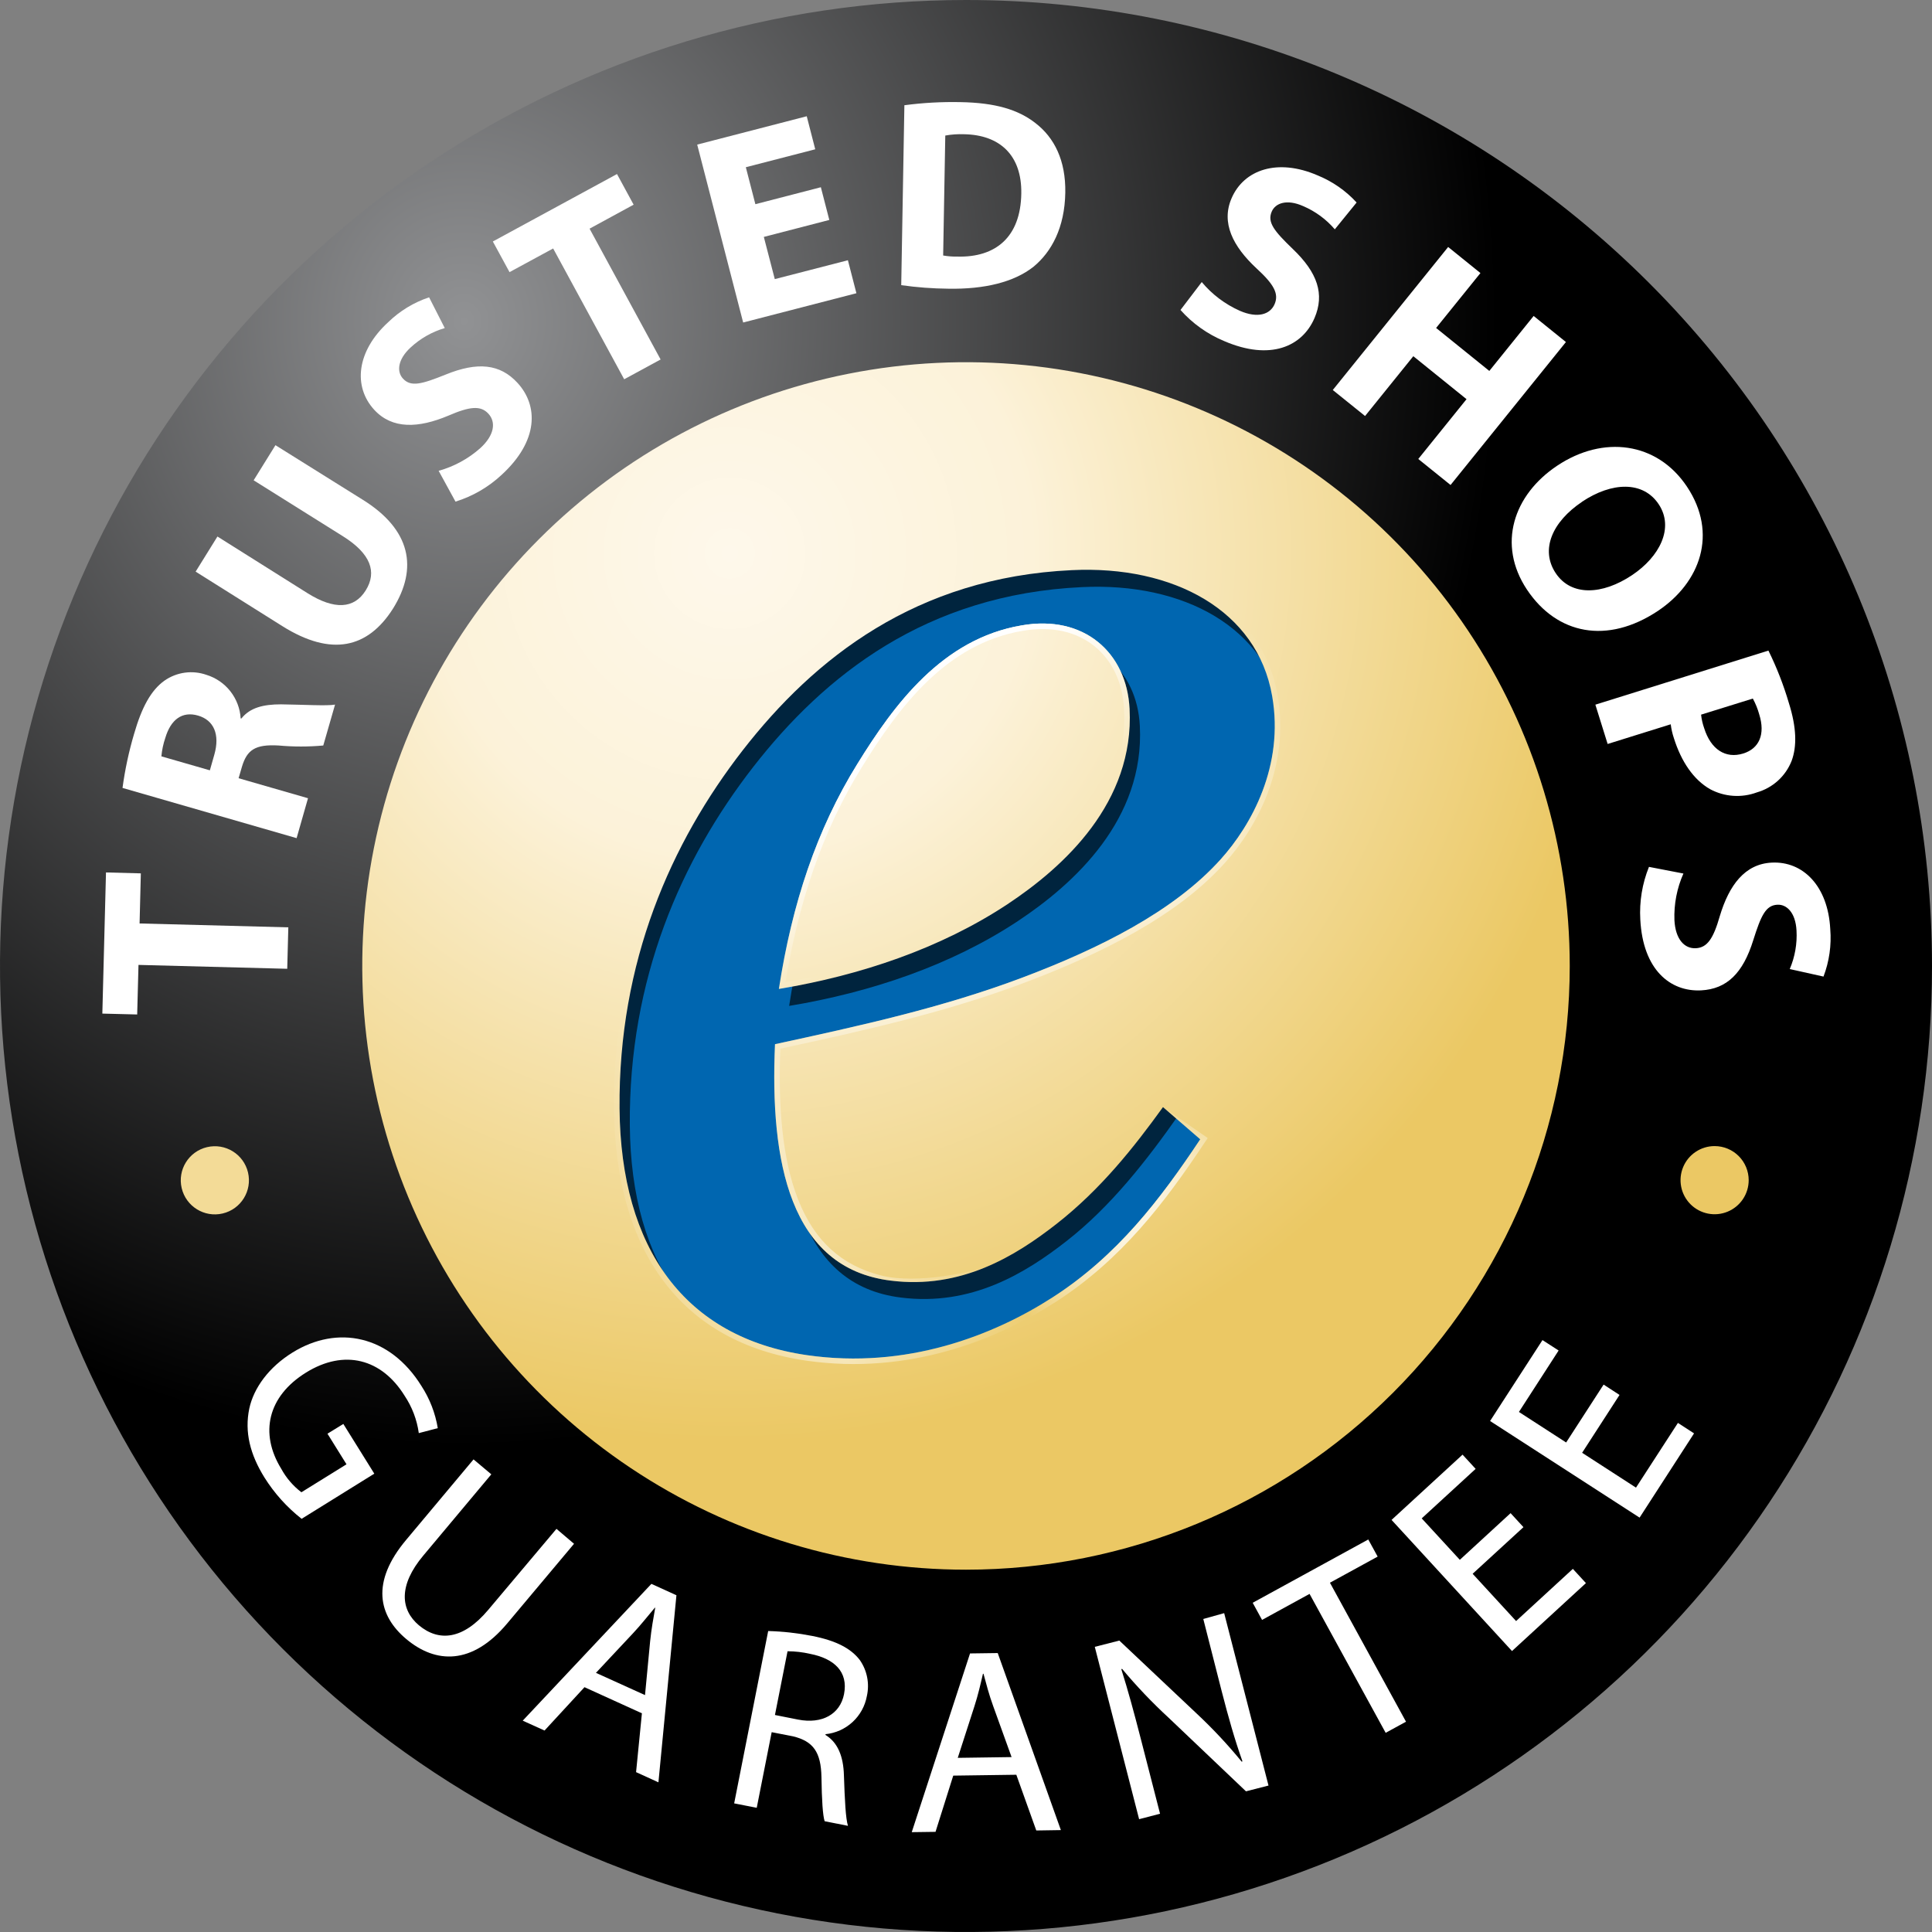
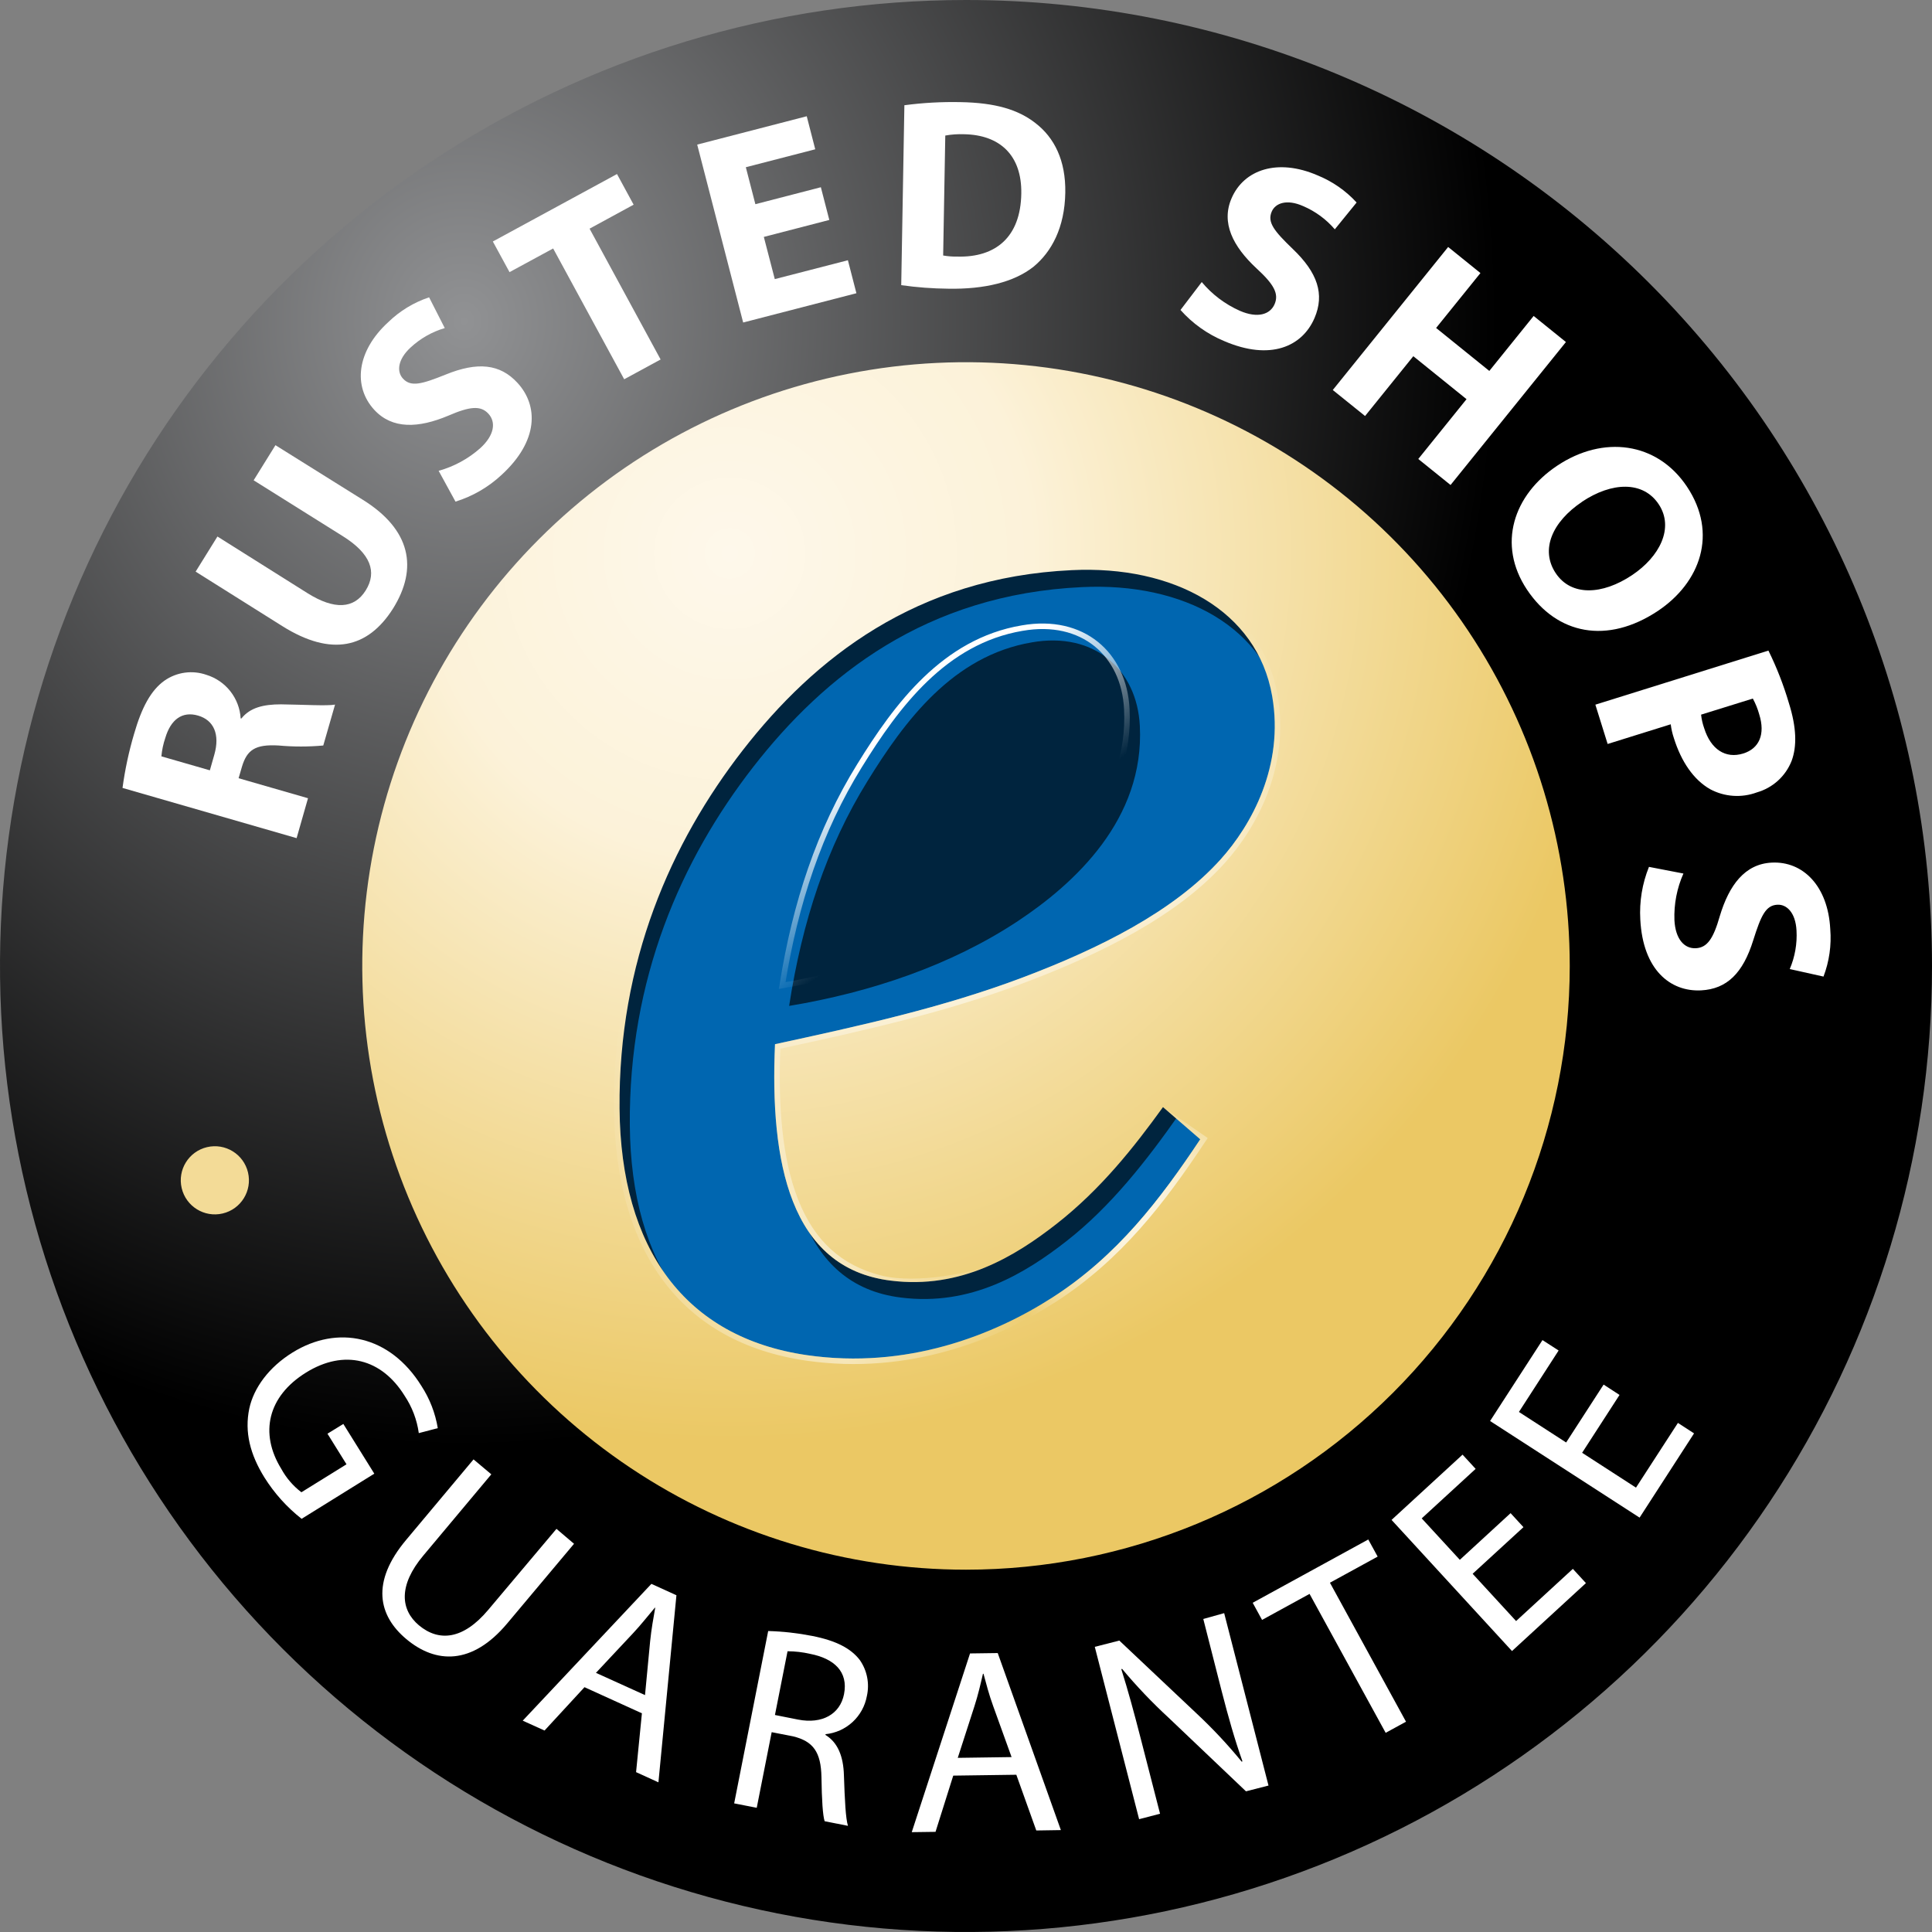
<svg xmlns="http://www.w3.org/2000/svg" width="350" height="350" viewBox="0 0 350 350" fill="none">
  <rect x="0" y="0" width="350" height="350" fill="#808080" stroke="none" />
  <path d="M175 0C140.388 0 106.554 10.264 77.775 29.493C48.997 48.722 26.567 76.053 13.321 108.03C0.076 140.007 -3.39 175.194 3.363 209.141C10.115 243.087 26.782 274.269 51.256 298.744C75.731 323.218 106.913 339.885 140.859 346.637C174.806 353.39 209.993 349.924 241.97 336.679C273.947 323.433 301.278 301.003 320.507 272.225C339.736 243.446 350 209.612 350 175C350 128.587 331.563 84.075 298.744 51.256C265.925 18.437 221.413 0 175 0V0Z" fill="url(#paint0_radial_2_47)" />
-   <path d="M310.618 207.625C309.397 207.625 308.204 207.987 307.188 208.666C306.173 209.344 305.382 210.308 304.915 211.436C304.447 212.564 304.325 213.806 304.563 215.003C304.802 216.201 305.39 217.301 306.253 218.164C307.116 219.028 308.216 219.615 309.414 219.854C310.611 220.092 311.853 219.97 312.981 219.502C314.109 219.035 315.073 218.244 315.751 217.229C316.43 216.213 316.792 215.02 316.792 213.799C316.792 212.162 316.141 210.591 314.984 209.434C313.826 208.276 312.256 207.625 310.618 207.625V207.625Z" fill="#EBC864" />
  <path d="M40.34 219.833C43.658 219.05 45.714 215.725 44.931 212.407C44.147 209.088 40.822 207.033 37.504 207.817C34.186 208.6 32.13 211.925 32.914 215.243C33.697 218.561 37.022 220.616 40.34 219.833Z" fill="#F3DB97" />
  <path d="M291.239 134.779L302.667 131.213C302.774 132.066 302.966 132.907 303.24 133.722C304.573 137.959 306.786 141.248 309.818 142.977C311.107 143.665 312.527 144.072 313.984 144.17C315.442 144.269 316.904 144.058 318.273 143.55C319.689 143.146 320.993 142.422 322.084 141.434C323.175 140.445 324.024 139.219 324.565 137.851C325.553 135.203 325.464 131.776 324.072 127.361C323.11 124.094 321.871 120.915 320.367 117.859L289.016 127.657L291.239 134.779ZM317.542 126.551C318.035 127.455 318.423 128.413 318.698 129.405C319.834 133.03 318.698 135.608 315.794 136.507C312.594 137.495 309.937 135.757 308.732 131.934C308.447 131.136 308.258 130.307 308.169 129.465L317.542 126.551Z" fill="white" />
  <path d="M276.63 106.825C282.062 114.955 291.169 116.772 300.336 110.678C308.011 105.551 311.28 96.661 305.601 88.147C300.168 80.018 290.399 78.823 282.102 84.364C274.16 89.658 271.187 98.647 276.63 106.825ZM286.606 90.893C291.979 87.307 297.659 87.08 300.494 91.357C303.329 95.634 300.662 100.859 295.654 104.198C290.271 107.793 284.631 108.05 281.825 103.823C279.02 99.595 281.164 94.548 286.626 90.893H286.606Z" fill="white" />
  <path d="M247.294 75.365L256.035 64.53L265.676 72.313L256.934 83.149L262.781 87.861L283.682 61.962L277.835 57.24L269.804 67.197L260.164 59.413L268.194 49.467L262.347 44.745L241.446 70.654L247.294 75.365Z" fill="white" />
  <path d="M221.76 61.784C230.146 65.399 235.925 62.772 238.137 57.615C239.984 53.309 238.72 49.417 234.186 45.091C230.848 41.871 229.544 40.29 230.383 38.335C231.045 36.794 233.109 36.013 236.102 37.347C238.302 38.29 240.256 39.726 241.812 41.545L245.763 36.685C243.784 34.527 241.347 32.84 238.631 31.746C231.47 28.665 225.356 30.699 223.113 35.915C221.187 40.35 223.331 44.617 227.627 48.617C230.749 51.482 231.727 53.19 230.907 55.097C230.087 57.003 227.795 57.685 224.625 56.312C221.95 55.127 219.584 53.343 217.71 51.096L213.858 56.154C216.034 58.602 218.736 60.527 221.76 61.784V61.784Z" fill="white" />
  <path d="M187.574 22.294C184.463 19.864 180.334 18.609 173.973 18.501C170.585 18.431 167.197 18.619 163.838 19.064L163.266 51.659C166.093 52.061 168.944 52.275 171.8 52.301C178.309 52.42 183.712 51.126 187.268 48.291C190.478 45.624 192.878 41.278 192.987 34.907C193.086 29.04 190.992 24.921 187.574 22.294ZM173.479 46.484C172.602 46.502 171.725 46.436 170.861 46.286L171.247 24.555C172.367 24.353 173.507 24.274 174.644 24.318C181.154 24.427 185.134 28.151 185.016 35.065C184.897 42.987 180.334 46.651 173.479 46.484Z" fill="white" />
  <path d="M155.146 53.121L153.605 47.145L140.36 50.563L138.374 42.918L150.237 39.846L148.706 33.919L136.843 36.991L135.115 30.294L147.689 27.045L146.148 21.059L126.304 26.195L134.631 58.425L155.146 53.121Z" fill="white" />
  <path d="M100.207 45.012L113.078 68.708L119.676 65.123L106.806 41.426L114.787 37.08L111.774 31.529L89.283 43.748L92.305 49.299L100.207 45.012Z" fill="white" />
  <path d="M81.233 75.296C85.115 73.617 87.08 73.42 88.483 74.951C89.885 76.482 89.569 78.842 87.021 81.173C84.849 83.105 82.265 84.514 79.465 85.292L82.517 90.873C85.632 89.907 88.489 88.249 90.873 86.023C97.6 79.85 97.531 73.489 93.757 69.37C90.587 65.913 86.517 65.498 80.709 67.868C76.403 69.597 74.427 70.15 72.995 68.58C71.859 67.345 72.007 65.142 74.397 62.94C76.158 61.311 78.271 60.111 80.571 59.433L77.736 53.862C74.959 54.787 72.427 56.327 70.328 58.366C64.569 63.641 63.947 70.041 67.789 74.23C71.059 77.795 75.82 77.578 81.233 75.296Z" fill="white" />
  <path d="M71.177 110.282C75.79 102.924 74.407 95.93 65.705 90.527L49.901 80.65L45.95 87.011L62.139 97.155C67.157 100.306 68.343 103.615 66.249 106.964C64.154 110.312 60.579 110.52 55.69 107.448L39.392 97.195L35.441 103.556L51.156 113.433C60.085 119.034 66.653 117.394 71.177 110.282Z" fill="white" />
  <path d="M55.798 144.607L43.224 140.982L43.846 138.848C44.755 135.885 46.197 134.798 50.484 135.055C53.172 135.299 55.876 135.299 58.564 135.055L60.697 127.647C59.285 127.914 54.84 127.647 50.899 127.598C47.728 127.598 45.288 128.19 43.738 130.156H43.599C43.494 128.364 42.843 126.647 41.734 125.234C40.626 123.822 39.112 122.782 37.396 122.254C36.138 121.814 34.793 121.68 33.472 121.862C32.152 122.044 30.893 122.537 29.8 123.301C27.331 125.059 25.672 128.171 24.299 132.922C23.346 136.136 22.643 139.418 22.195 142.74L53.734 151.837L55.798 144.607ZM38.829 136.705L38.019 139.55L29.238 137.021C29.339 135.88 29.578 134.756 29.949 133.672C30.936 130.354 33.001 128.803 35.875 129.633C38.75 130.462 39.866 133.06 38.829 136.705Z" fill="white" />
-   <path d="M52.232 167.997L25.287 167.295L25.514 158.218L19.202 158.05L18.54 183.623L24.852 183.781L25.089 174.802L52.035 175.504L52.232 167.997Z" fill="white" />
  <path d="M59.324 259.729L62.772 265.271L54.603 270.338C53.097 269.193 51.852 267.742 50.948 266.081C46.997 259.66 48.479 252.973 55.433 248.657C62.386 244.34 69.143 246.167 73.281 252.825C74.648 254.865 75.533 257.189 75.869 259.621L79.307 258.722C78.858 255.996 77.849 253.393 76.343 251.077C70.634 241.89 61.152 239.964 52.993 245.022C48.726 247.669 45.97 251.412 45.16 255.176C44.271 259.453 45.328 263.512 47.906 267.661C49.703 270.526 51.982 273.059 54.642 275.148L67.809 266.97L62.199 257.961L59.324 259.729Z" fill="white" />
  <path d="M100.81 276.966L88.463 291.624C83.919 297.047 79.514 297.471 75.879 294.429C72.59 291.653 72.096 287.258 76.709 281.776L89.006 267.088L85.786 264.382L73.597 278.941C67.138 286.626 68.55 292.691 73.597 296.928C78.941 301.412 85.52 301.689 91.881 294.103L103.991 279.672L100.81 276.966Z" fill="white" />
  <path d="M94.696 311.715L98.647 313.502L105.887 305.65L116.288 310.381L115.231 321.039L119.281 322.886L122.541 288.996L118.007 286.932L94.696 311.715ZM118.698 291.268C118.362 293.165 118.007 295.101 117.78 297.313L116.851 307.082L107.961 303.052L114.688 295.871C116.11 294.36 117.375 292.73 118.639 291.239L118.698 291.268Z" fill="white" />
  <path d="M147.136 296.365C144.508 295.847 141.842 295.55 139.164 295.476L133.001 326.699L137.09 327.499L139.797 313.799L143.639 314.549C147.323 315.429 148.736 317.414 148.815 321.958C148.874 326.077 149.052 328.872 149.388 329.929L153.615 330.768C153.2 329.415 153.042 326.215 152.884 321.592C152.785 318.165 151.768 315.666 149.546 314.303V314.164C151.376 313.982 153.098 313.208 154.451 311.961C155.803 310.714 156.713 309.06 157.043 307.25C157.295 306.13 157.31 304.97 157.088 303.844C156.865 302.718 156.409 301.65 155.749 300.711C154.149 298.637 151.501 297.224 147.136 296.365ZM152.904 306.914C152.193 310.529 148.953 312.376 144.567 311.517L140.389 310.687L142.671 299.141C144.051 299.146 145.426 299.305 146.77 299.615C151.106 300.464 153.704 302.835 152.904 306.914Z" fill="white" />
  <path d="M175.731 299.536L165.172 331.914L169.479 331.855L172.689 321.671L184.117 321.513L187.732 331.608L192.187 331.539L180.749 299.467L175.731 299.536ZM173.508 318.451L176.531 309.087C177.173 307.112 177.627 305.136 178.072 303.22H178.171C178.674 305.067 179.158 306.983 179.929 309.087L183.258 318.313L173.508 318.451Z" fill="white" />
  <path d="M217.987 293.293L221.316 306.361C222.57 311.221 223.637 315.004 225.079 319.073L224.951 319.152C222.431 316.07 219.709 313.16 216.802 310.44L202.776 297.205L198.331 298.341L206.361 329.563L210.154 328.576L206.727 315.241C205.393 310.055 204.386 306.351 203.141 302.4L203.269 302.321C205.893 305.467 208.72 308.437 211.734 311.211L225.721 324.516L229.801 323.469L221.77 292.236L217.987 293.293Z" fill="white" />
  <path d="M249.575 281.993L247.876 278.892L226.936 290.359L228.635 293.461L237.238 288.749L251.027 313.917L254.712 311.902L240.932 286.725L249.575 281.993Z" fill="white" />
  <path d="M274.654 293.668L266.782 285.105L275.988 276.659L273.657 274.121L264.461 282.576L257.556 275.069L267.325 266.1L264.955 263.522L252.094 275.346L273.913 299.101L287.307 286.794L284.937 284.216L274.654 293.668Z" fill="white" />
  <path d="M296.375 269.498L286.616 263.186L293.392 252.706L290.508 250.83L283.722 261.32L275.168 255.788L282.359 244.656L279.435 242.77L269.943 257.428L297.027 274.931L306.894 259.67L303.971 257.774L296.375 269.498Z" fill="white" />
  <path d="M331.568 168.313C331.164 160.52 326.63 155.966 320.94 156.272C316.11 156.519 313.246 160.332 311.557 165.962C310.391 170.032 309.295 171.671 307.22 171.78C305.146 171.889 303.516 170.15 303.339 166.693C303.233 163.791 303.79 160.902 304.968 158.248L298.726 157.043C297.505 160.065 296.969 163.32 297.155 166.574C297.629 175.701 302.588 179.692 308.169 179.415C312.851 179.168 315.764 176.294 317.621 170.318C319.024 165.883 319.864 164.006 321.987 163.898C323.666 163.809 325.277 165.31 325.454 168.56C325.591 170.954 325.171 173.348 324.23 175.553L330.344 176.916C331.388 174.176 331.807 171.236 331.568 168.313V168.313Z" fill="white" />
  <circle cx="174.797" cy="175.413" r="87.767" fill="#00243E" />
  <path d="M184.386 166.871C172.256 174.891 157.717 179.781 142.96 182.23C145.321 166.92 149.746 153.467 157.154 141.505C163.89 130.591 172.632 118.787 186.944 116.367C198.215 114.392 205.978 121.256 206.492 131.49C207.371 148.439 194.629 160.085 184.386 166.871ZM232.322 129.168C229.625 113.651 214.404 105.462 196.022 106.361C167.802 107.675 149.36 122.353 136.441 138.957C123.392 155.749 113.871 177.351 114.098 203.892C114.325 229.238 125.882 245.377 148.086 248.578C166.123 251.175 181.828 244.982 192.535 238.107C204.299 230.551 212.848 219.564 220.069 208.699L213.548 201.953C207.702 210.272 201.247 218.55 193.226 224.822C185.779 230.64 175.99 236.675 163.209 235.065C144.925 232.803 141.32 213.483 142.259 192.236C157.687 188.898 172.642 185.618 187.172 180.136C200.921 174.941 214.513 168.204 223.017 158.722C228.558 152.558 234.534 141.821 232.322 129.168Z" fill="#0066B0" />
-   <path d="M141.1 179.158C155.857 176.709 170.397 171.819 182.527 163.799C192.77 157.013 205.512 145.367 204.633 128.418C204.119 118.184 196.355 111.32 185.085 113.295C170.772 115.715 162.031 127.519 155.294 138.433C147.886 150.395 143.461 163.848 141.1 179.158Z" fill="url(#paint1_radial_2_47)" />
  <path fill-rule="evenodd" clip-rule="evenodd" d="M114.234 265.93C132.221 277.949 153.368 284.364 175 284.364C204.006 284.364 231.824 272.842 252.335 252.332C272.847 231.823 284.371 204.006 284.374 175C284.376 153.367 277.963 132.22 265.946 114.232C253.929 96.245 236.848 82.225 216.862 73.945C196.877 65.665 174.885 63.498 153.668 67.717C132.451 71.936 112.962 82.352 97.665 97.648C82.367 112.943 71.95 132.432 67.729 153.649C63.508 174.865 65.673 196.857 73.951 216.843C82.229 236.829 96.248 253.912 114.234 265.93ZM194.162 103.289C212.544 102.39 227.766 110.579 230.462 126.096C232.675 138.749 226.699 149.486 221.158 155.65C212.653 165.132 199.062 171.869 185.312 177.064C170.782 182.546 155.828 185.826 140.399 189.164C139.461 210.411 143.066 229.731 161.349 231.993C174.131 233.603 183.919 227.568 191.367 221.75C199.388 215.478 205.403 207.882 210.687 200.563L217.434 206.391C210.213 217.256 202.44 227.479 190.676 235.036C179.968 241.91 164.263 248.103 146.227 245.506C124.022 242.305 112.465 226.166 112.238 200.82C112.011 174.279 121.533 152.677 134.581 135.885C147.501 119.281 165.942 104.603 194.162 103.289Z" fill="url(#paint2_radial_2_47)" />
  <path d="M141.702 178.55C144.08 163.574 148.465 150.411 155.719 138.697L155.72 138.696C162.459 127.777 171.098 116.167 185.168 113.788L185.171 113.788C190.686 112.821 195.293 114.023 198.579 116.668C201.867 119.314 203.882 123.448 204.133 128.443L204.133 128.443C204.997 145.106 192.471 156.611 182.251 163.382C170.381 171.231 156.173 176.072 141.702 178.55Z" stroke="url(#paint3_linear_2_47)" />
  <path d="M194.162 103.289C165.942 104.603 147.501 119.281 134.581 135.885C121.533 152.677 112.011 174.279 112.238 200.82C112.465 226.166 124.022 242.305 146.227 245.506C164.263 248.103 179.968 241.91 190.676 235.036C202.44 227.479 210.213 217.256 217.434 206.391L210.683 200.557L218.788 206.16L218.267 206.944C211.028 217.837 203.161 228.205 191.216 235.877C180.379 242.835 164.432 249.138 146.084 246.495C134.756 244.863 126.063 239.91 120.191 232.067C114.332 224.243 111.353 213.642 111.238 200.829C111.009 174.026 120.629 152.21 133.792 135.271C146.826 118.52 165.513 103.622 194.115 102.29C212.746 101.38 228.627 109.695 231.448 125.925C233.732 138.991 227.559 150.026 221.902 156.318C213.227 165.99 199.44 172.795 185.666 178C171.295 183.422 156.521 186.697 141.366 189.978C140.965 200.275 141.678 209.946 144.596 217.331C147.558 224.828 152.433 229.213 159.532 231.042C166.199 232.761 176.57 230.313 179.028 229.383C171.919 232.454 165.883 232.564 161.349 231.993C143.066 229.731 139.461 210.411 140.399 189.164C155.828 185.826 170.782 182.546 185.312 177.064C199.062 171.869 212.653 165.132 221.158 155.65C226.699 149.486 232.675 138.749 230.462 126.096C227.766 110.579 212.544 102.39 194.162 103.289Z" fill="url(#paint4_radial_2_47)" />
  <defs>
    <radialGradient id="paint0_radial_2_47" cx="0" cy="0" r="1" gradientUnits="userSpaceOnUse" gradientTransform="translate(83 59) rotate(89.438) scale(204.01 187.04)">
      <stop stop-color="#919294" />
      <stop offset="1" />
    </radialGradient>
    <radialGradient id="paint1_radial_2_47" cx="0" cy="0" r="1" gradientUnits="userSpaceOnUse" gradientTransform="translate(132.09 100.045) rotate(71.565) scale(161.618)">
      <stop stop-color="#FEF8EB" />
      <stop offset="0.34" stop-color="#FCF2D9" />
      <stop offset="1" stop-color="#EBC864" />
    </radialGradient>
    <radialGradient id="paint2_radial_2_47" cx="0" cy="0" r="1" gradientUnits="userSpaceOnUse" gradientTransform="translate(132.09 100.045) rotate(71.565) scale(161.618)">
      <stop stop-color="#FEF8EB" />
      <stop offset="0.34" stop-color="#FCF2D9" />
      <stop offset="1" stop-color="#EBC864" />
    </radialGradient>
    <linearGradient id="paint3_linear_2_47" x1="160.704" y1="135.038" x2="176.348" y2="156.685" gradientUnits="userSpaceOnUse">
      <stop stop-color="white" />
      <stop offset="1" stop-color="white" stop-opacity="0" />
    </linearGradient>
    <radialGradient id="paint4_radial_2_47" cx="0" cy="0" r="1" gradientUnits="userSpaceOnUse" gradientTransform="translate(212.942 227.106) rotate(-141.059) scale(109.912 116.725)">
      <stop stop-color="white" />
      <stop offset="0.121" stop-color="white" stop-opacity="0.652" />
      <stop offset="0.254" stop-color="white" stop-opacity="0" />
      <stop offset="0.55" stop-color="white" stop-opacity="0.5" />
      <stop offset="1" stop-color="white" stop-opacity="0" />
    </radialGradient>
  </defs>
</svg>